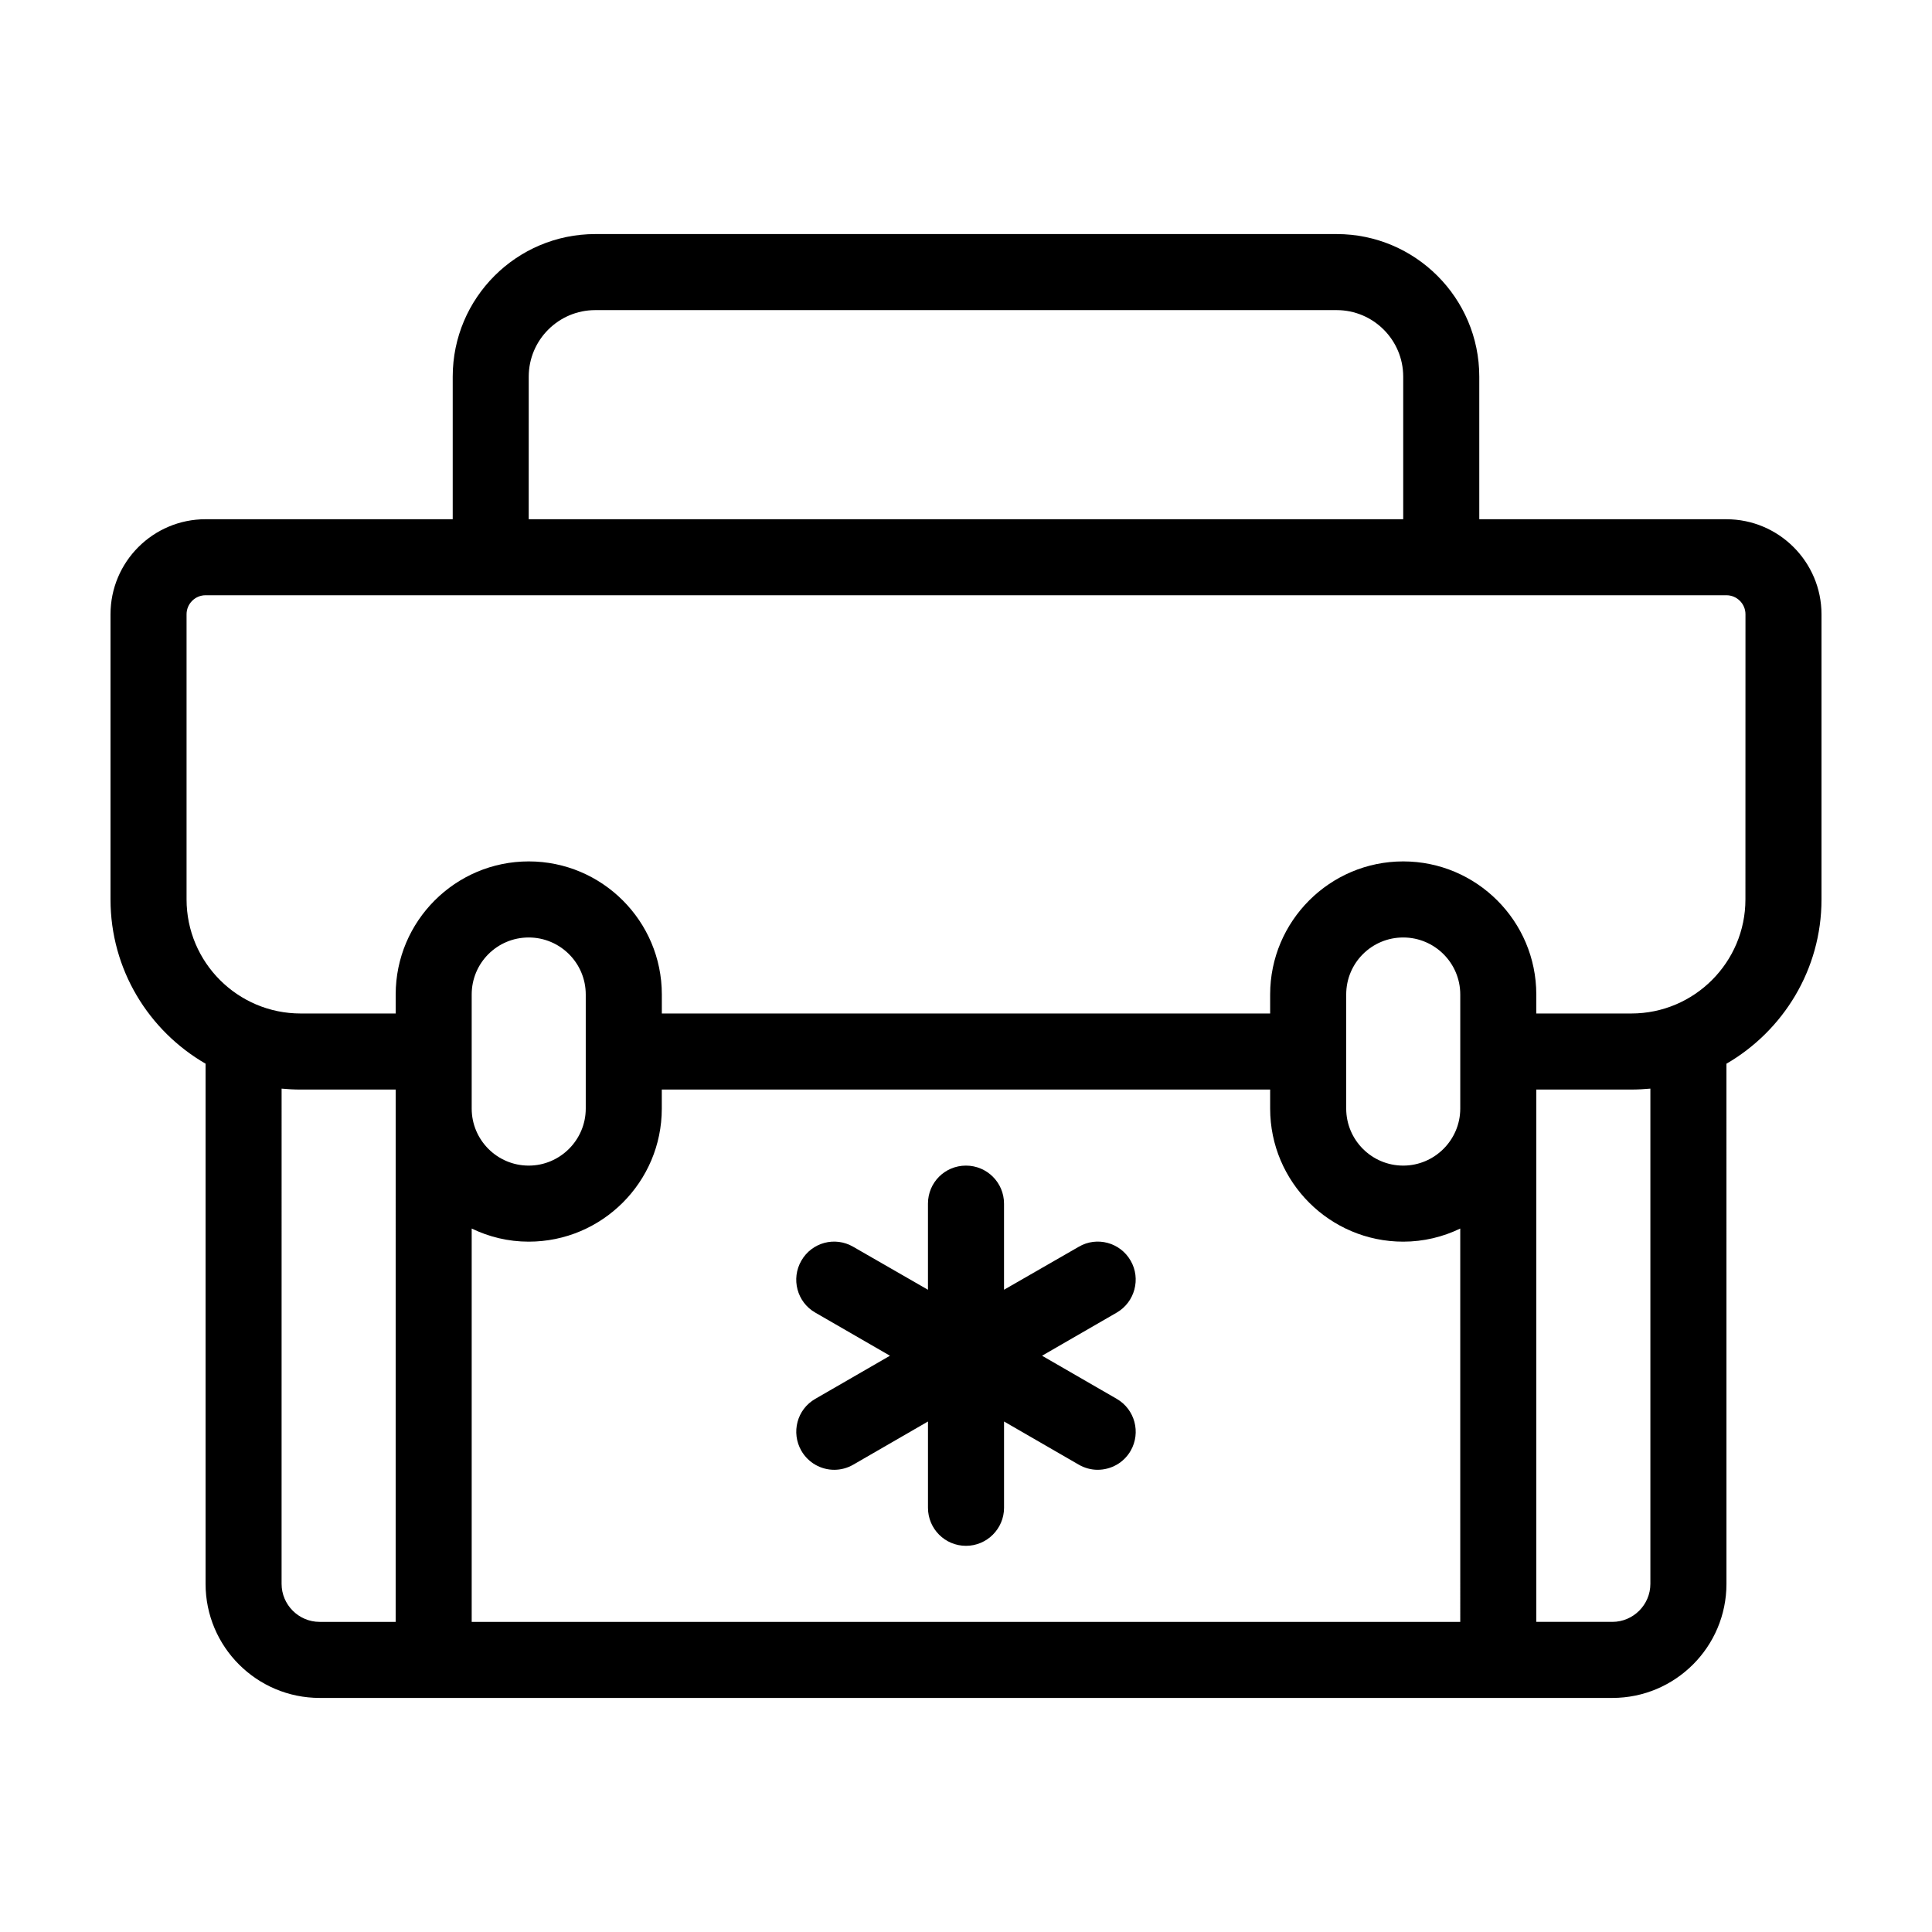
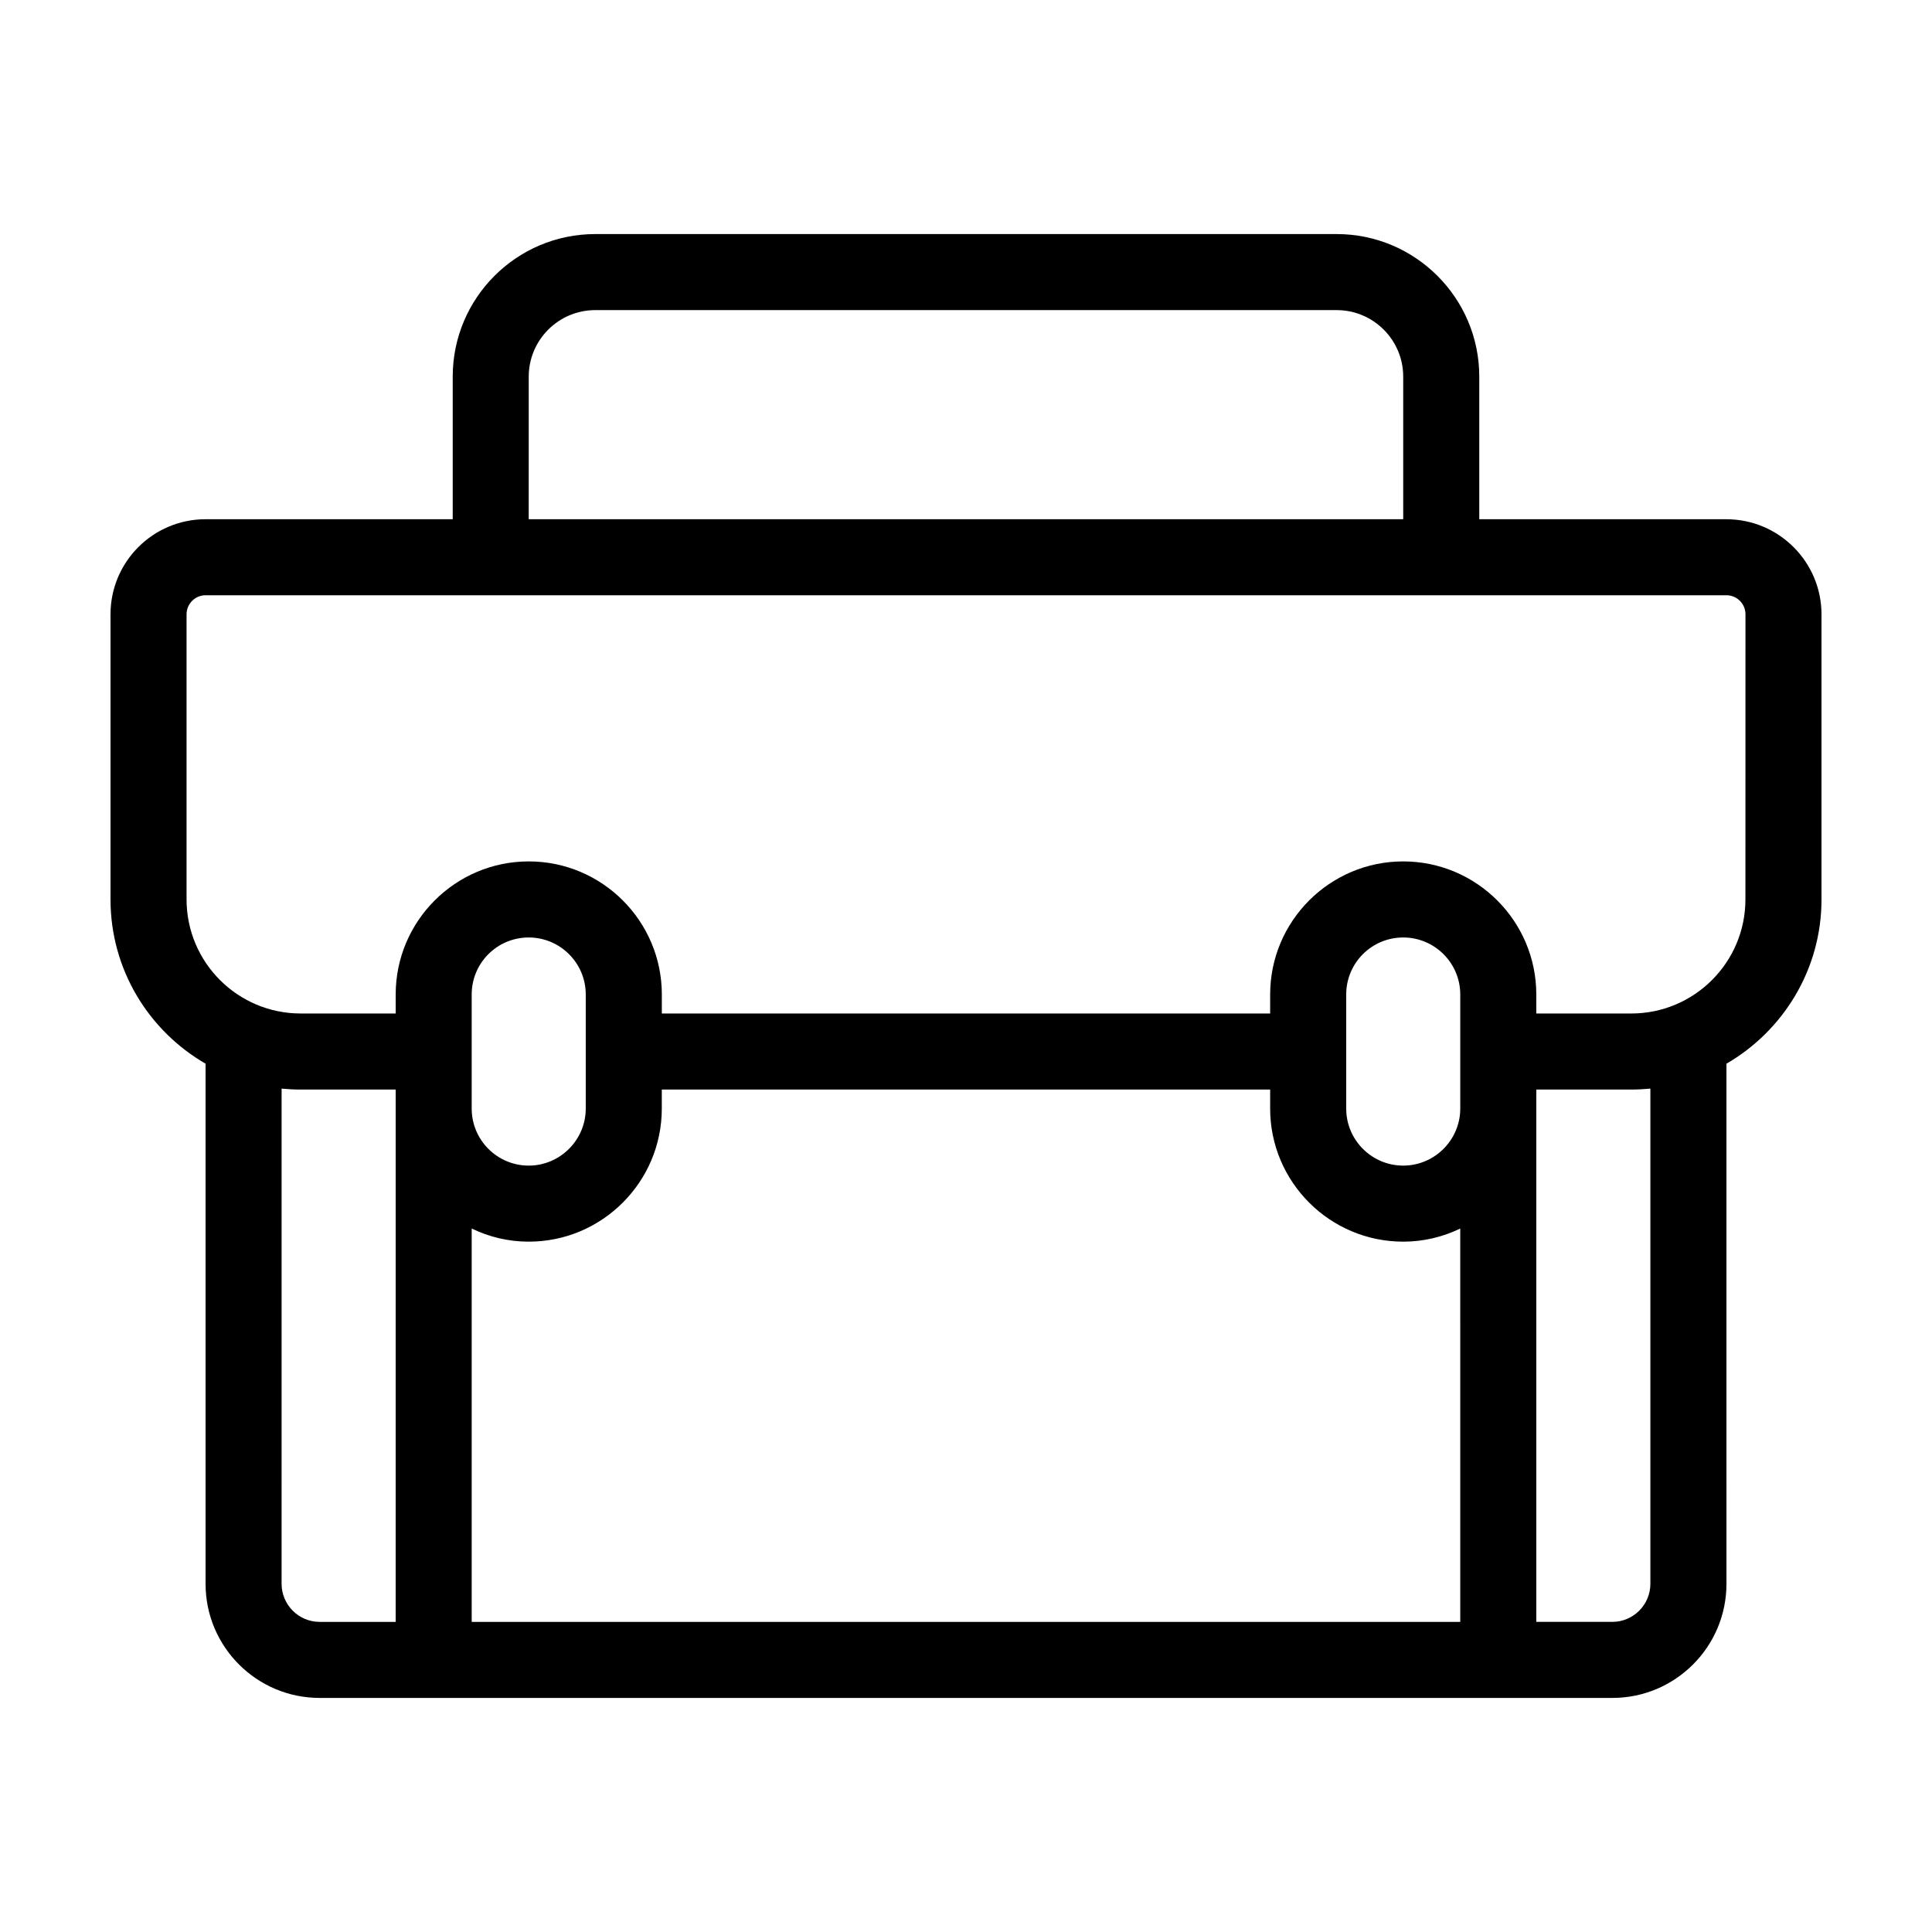
<svg xmlns="http://www.w3.org/2000/svg" fill="#000000" width="800px" height="800px" version="1.1" viewBox="144 144 512 512">
  <g>
    <path d="m601.52 281.6h-65.496v-37.785c0-20.859-16.977-37.785-37.785-37.785h-196.48c-20.859 0-37.785 16.93-37.785 37.785v37.785h-65.496c-13.906 0-25.191 11.285-25.191 25.191v75.57c0 18.59 10.125 34.812 25.191 43.527v137.85c0 16.676 13.551 30.23 30.23 30.23h342.59c16.676 0 30.23-13.551 30.23-30.23l-0.004-137.84c15.012-8.715 25.191-24.938 25.191-43.527v-75.57c-0.004-13.91-11.336-25.195-25.191-25.195zm-317.4-37.785c0-9.723 7.91-17.633 17.633-17.633h196.48c9.723 0 17.633 7.91 17.633 17.633v37.785h-231.75zm-35.266 330h-20.152c-5.543 0-10.078-4.535-10.078-10.078l0.004-131.24c1.664 0.152 3.324 0.25 5.039 0.25h25.191zm282.13 0h-261.98v-104.24c4.586 2.215 9.672 3.477 15.113 3.477 19.445 0 35.266-15.82 35.266-35.266v-5.039h161.22v5.039c0 19.445 15.82 35.266 35.266 35.266 5.391 0 10.531-1.258 15.113-3.477zm-261.98-136.03v-30.23c0-8.363 6.75-15.113 15.113-15.113 8.312 0 15.113 6.75 15.113 15.113v30.23c0 8.312-6.801 15.113-15.113 15.113-8.363 0-15.113-6.801-15.113-15.113zm261.98 0c0 8.312-6.801 15.113-15.113 15.113-8.363 0-15.113-6.801-15.113-15.113v-30.23c0-8.363 6.75-15.113 15.113-15.113 8.312 0 15.113 6.75 15.113 15.113zm50.383 125.95c0 5.543-4.535 10.078-10.078 10.078h-20.152v-141.07h25.191c1.715 0 3.375-0.102 5.039-0.25zm25.188-181.38c0 16.676-13.551 30.23-30.23 30.23h-25.191v-5.039c0-19.445-15.82-35.266-35.266-35.266-19.445 0-35.266 15.82-35.266 35.266v5.039h-161.21v-5.039c0-19.445-15.82-35.266-35.266-35.266s-35.266 15.82-35.266 35.266v5.039h-25.191c-16.676 0-30.23-13.551-30.23-30.23v-75.57c0-2.769 2.266-5.039 5.039-5.039h403.05c2.769 0 5.039 2.266 5.039 5.039z" />
-     <path d="m443.63 478.09c-2.769-4.836-8.969-6.5-13.754-3.68l-19.801 11.387v-22.82c0-5.594-4.535-10.078-10.078-10.078-5.594 0-10.078 4.484-10.078 10.078v22.824l-19.801-11.387c-4.836-2.82-10.984-1.16-13.754 3.68-2.769 4.785-1.16 10.984 3.68 13.754l19.805 11.434-19.801 11.438c-4.836 2.769-6.449 8.918-3.68 13.754 1.863 3.223 5.238 5.039 8.715 5.039 1.715 0 3.477-0.453 5.039-1.359l19.801-11.441v22.871c0 5.543 4.484 10.078 10.078 10.078 5.543 0 10.078-4.535 10.078-10.078v-22.871l19.801 11.438c1.562 0.906 3.324 1.359 4.988 1.359 3.527 0 6.902-1.812 8.766-5.039 2.769-4.836 1.109-10.984-3.68-13.754l-19.801-11.434 19.801-11.438c4.785-2.773 6.445-8.969 3.676-13.754z" />
  </g>
</svg>